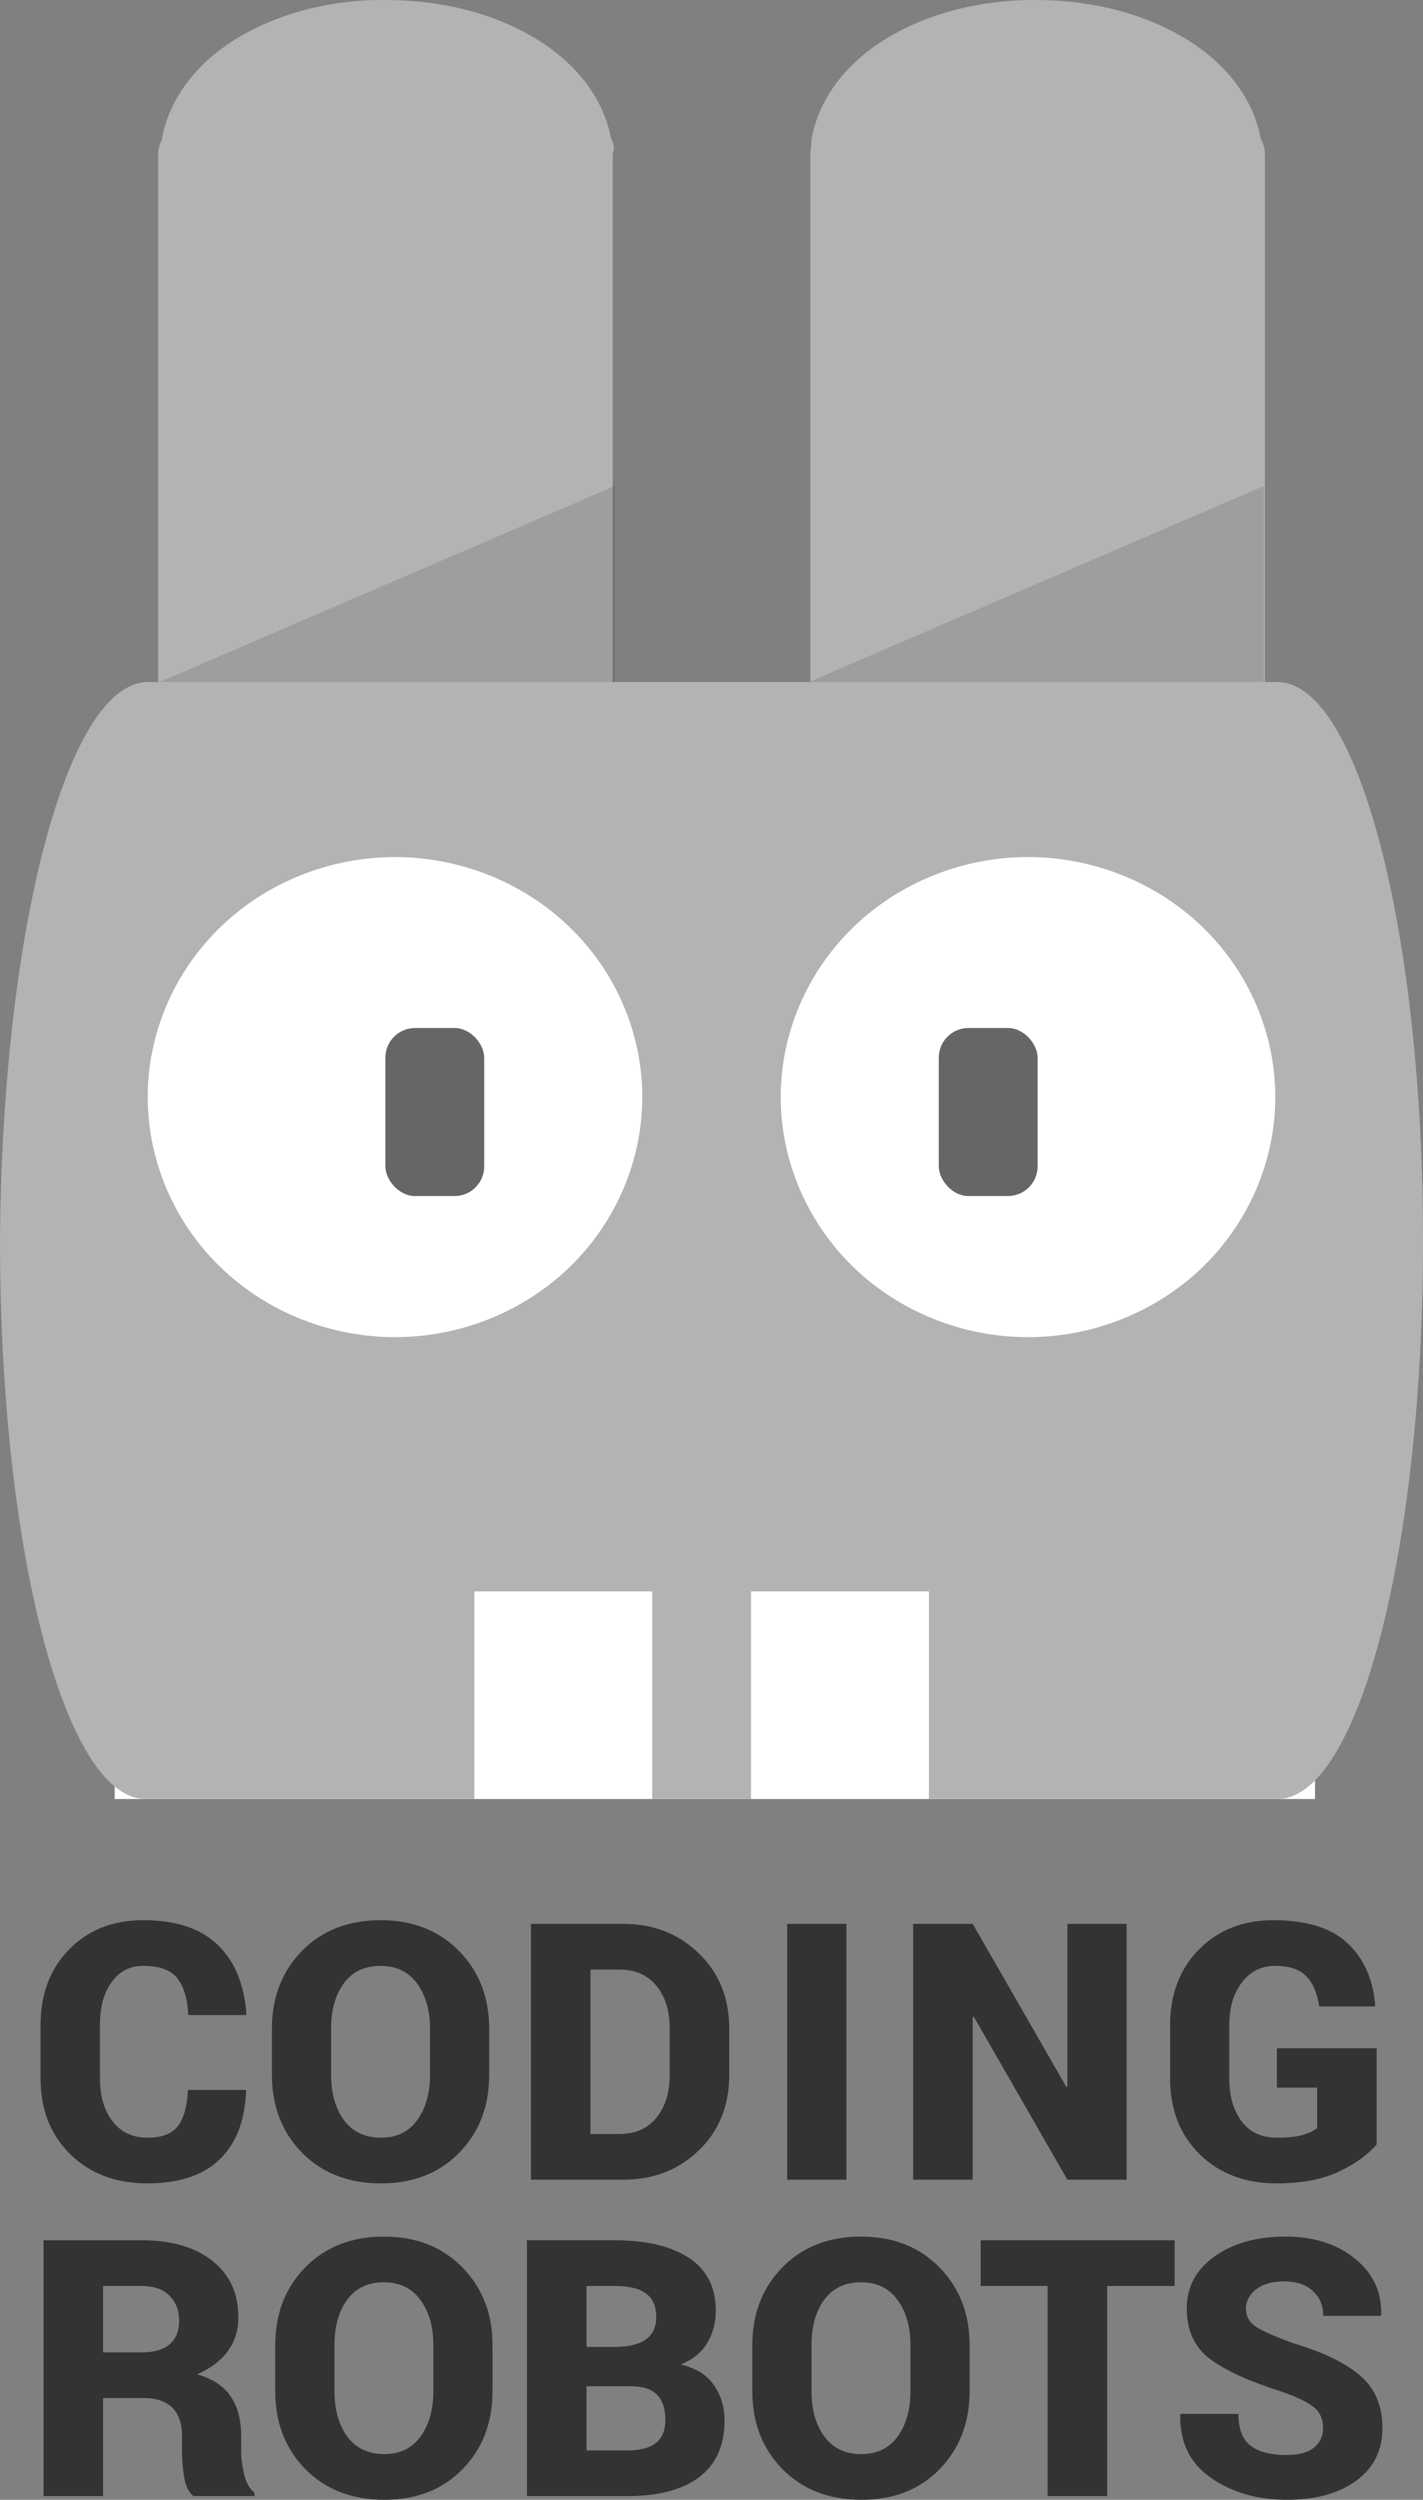
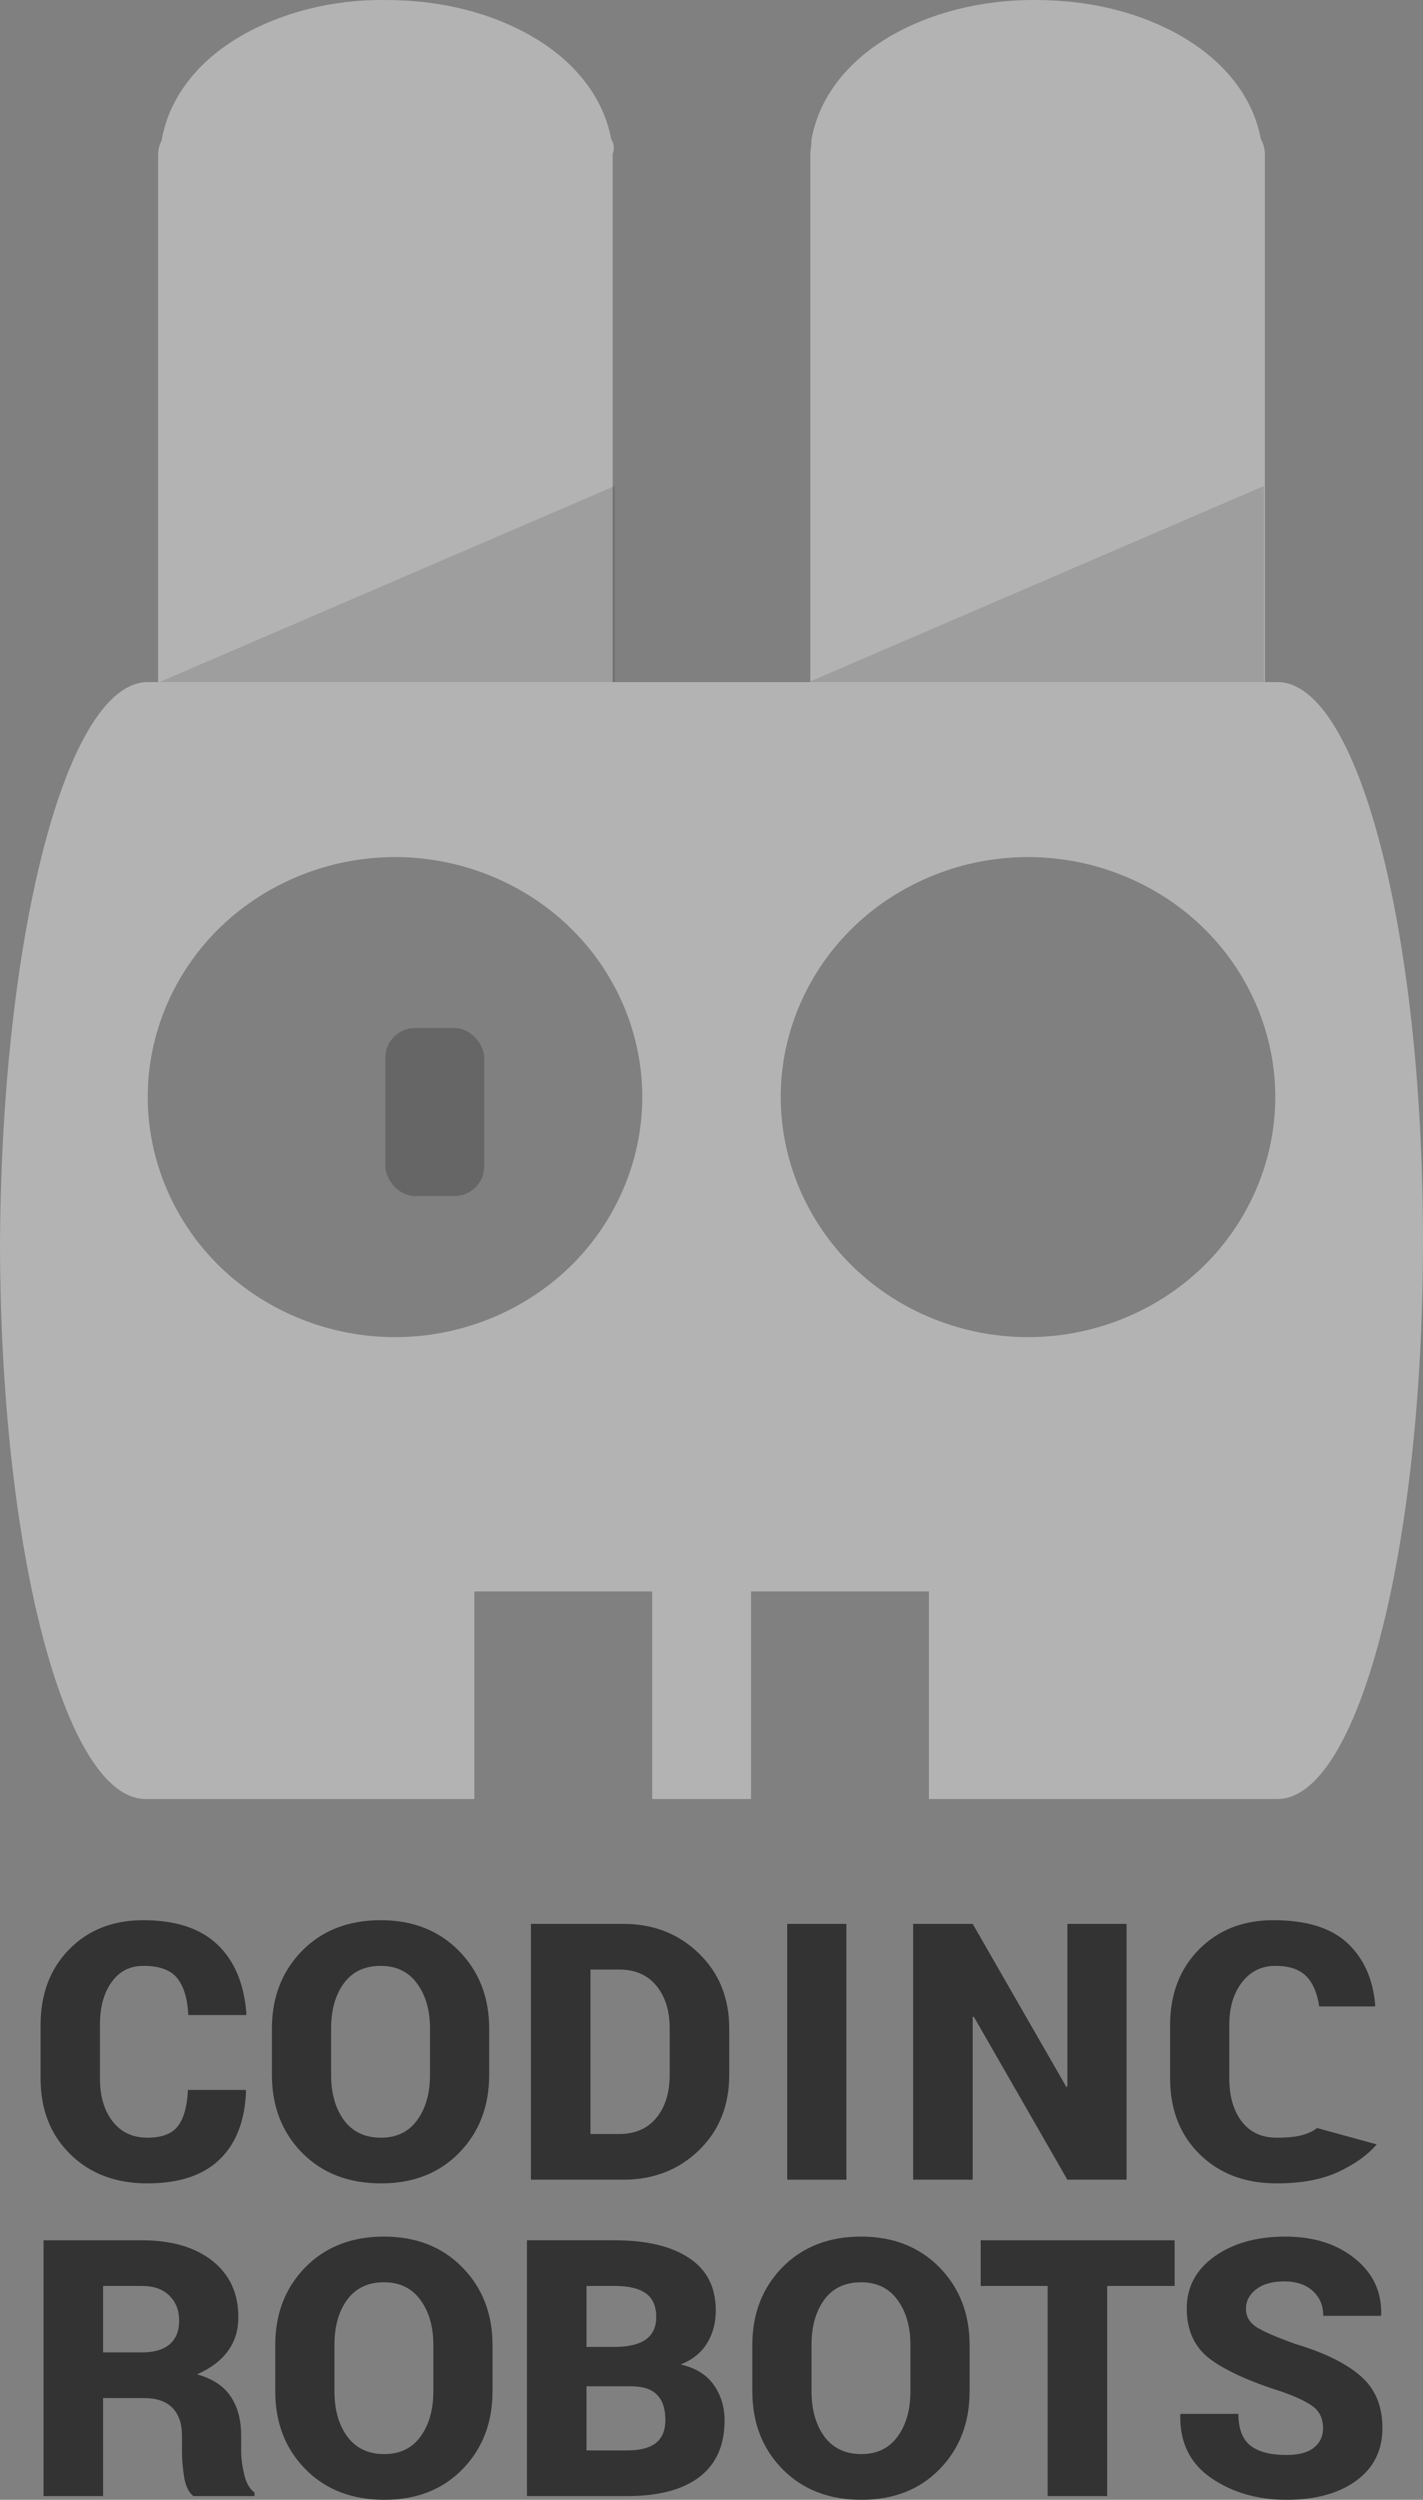
<svg xmlns="http://www.w3.org/2000/svg" version="1.0" width="253.159" height="444.612" id="svg2">
  <rect width="100%" height="100%" fill="#808080" stroke="none" />
  <defs id="defs4" />
  <g transform="translate(-245.468,-105.218)" id="layer1">
-     <rect width="213.546" height="185.262" x="265.872" y="239.926" id="rect3385" style="fill:#ffffff;fill-opacity:1;stroke:none" />
    <path d="m 312.274,105.223 c -9.542,0.207 -18.637,2.884 -25.676,7.468 -6.451,4.201 -11.163,10.293 -12.372,17.517 -0.393,0.731 -0.601,1.543 -0.629,2.361 l 0,93.96 -1.9,0 c -14.347,0.157 -25.874,44.459 -26.229,99.436 0,54.977 11.551,99.204 25.899,99.224 l 58.488,0 0,-36.919 31.645,0 0,36.919 17.58,0 0,-36.919 31.645,0 0,36.919 62.004,0 c 14.347,0 25.899,-44.227 25.899,-99.224 0,-55.134 -11.552,-99.436 -25.899,-99.436 l -2.23,0 0,-93.96 c -0.037,-0.937 -0.284,-1.871 -0.739,-2.691 -1.343,-7.24 -6.249,-13.314 -12.867,-17.462 -7.33,-4.594 -16.779,-7.193 -27.108,-7.193 -0.344,0 -0.829,-0.012 -1.43,0 -0.025,4.9e-4 -0.032,-5.9e-4 -0.055,0 -9.985,0.207 -19.08,2.884 -26.119,7.468 -6.451,4.201 -11.163,10.293 -12.372,17.517 0.056,0.731 -0.152,1.543 -0.18,2.361 l 0,93.96 -35.161,0 0,-93.96 c 0.412,-0.937 0.165,-1.871 -0.29,-2.691 -1.343,-7.24 -6.249,-13.314 -12.867,-17.462 -7.33,-4.594 -16.779,-7.193 -27.108,-7.193 -0.344,0 -0.829,-0.012 -1.43,0 -0.025,4.9e-4 -0.031,-5.9e-4 -0.055,0 z m 3.467,152.432 c 11.546,0 22.771,4.464 31.013,12.41 8.242,7.946 12.987,18.903 12.977,30.256 0.009,11.353 -4.735,22.365 -12.977,30.311 -8.242,7.946 -19.467,12.41 -31.013,12.41 -11.546,0 -22.771,-4.464 -31.013,-12.41 -8.242,-7.946 -12.987,-18.958 -12.977,-30.311 -0.009,-11.353 4.735,-22.31 12.977,-30.256 8.242,-7.946 19.466,-12.41 31.013,-12.41 z m 112.613,0 c 11.548,0 22.77,4.462 31.013,12.41 8.242,7.948 12.989,18.901 12.977,30.256 0.012,11.355 -4.735,22.363 -12.977,30.311 -8.242,7.948 -19.465,12.41 -31.013,12.41 -11.548,0 -22.771,-4.462 -31.013,-12.41 -8.242,-7.948 -12.989,-18.956 -12.977,-30.311 -0.012,-11.355 4.735,-22.308 12.977,-30.256 8.242,-7.948 19.465,-12.41 31.013,-12.41 z" id="path2184" style="font-size:medium;font-style:normal;font-variant:normal;font-weight:normal;font-stretch:normal;text-indent:0;text-align:start;text-decoration:none;line-height:normal;letter-spacing:normal;word-spacing:normal;text-transform:none;direction:ltr;block-progression:tb;writing-mode:lr-tb;text-anchor:start;baseline-shift:baseline;color:#000000;fill:#b3b3b3;fill-opacity:1;fill-rule:nonzero;stroke:none;stroke-width:6.482;marker:none;visibility:visible;display:inline;overflow:visible;enable-background:accumulate;font-family:Sans;-inkscape-font-specification:Sans" />
    <path d="m 354.842,191.658 0,34.87 -80.98,0 z" id="rect3908" style="fill:#000000;fill-opacity:0.118;stroke:none" />
    <path d="m 470.332,191.658 0,34.87 -80.98,0 z" id="path3911" style="fill:#000000;fill-opacity:0.118;stroke:none" />
    <g id="text4681" style="font-size:40px;font-style:normal;font-weight:normal;line-height:100%;letter-spacing:0px;word-spacing:0px;fill:#000000;fill-opacity:1;stroke:none;font-family:Sans">
      <path d="m 289.185,476.928 0.062,0.188 c -0.208,5.333 -1.792,9.406 -4.75,12.219 -2.938,2.812 -7.208,4.219 -12.812,4.219 -5.625,0 -10.198,-1.729 -13.719,-5.188 -3.521,-3.458 -5.281,-7.948 -5.281,-13.469 l 0,-9.5 c 0,-5.5 1.687,-9.979 5.062,-13.438 3.396,-3.479 7.802,-5.219 13.219,-5.219 5.75,4e-5 10.146,1.448 13.188,4.344 3.042,2.896 4.76,7.01 5.156,12.344 l -0.062,0.188 -10.281,0 c -0.146,-2.958 -0.813,-5.156 -2,-6.594 -1.167,-1.437 -3.167,-2.156 -6,-2.156 -2.396,3e-5 -4.281,0.969 -5.656,2.906 -1.375,1.917 -2.063,4.438 -2.062,7.562 l 0,9.562 c -10e-6,3.146 0.75,5.688 2.25,7.625 1.5,1.938 3.562,2.906 6.188,2.906 2.542,0 4.344,-0.677 5.406,-2.031 1.062,-1.354 1.667,-3.51 1.812,-6.469 l 10.281,0" id="path4201" style="font-size:64px;font-variant:normal;font-stretch:normal;line-height:100%;fill:#333333;fill-opacity:1;stroke:none;font-family:Roboto;-inkscape-font-specification:Roboto" />
      <path d="m 332.497,474.241 c -4e-5,5.604 -1.781,10.229 -5.344,13.875 -3.542,3.625 -8.177,5.438 -13.906,5.438 -5.771,0 -10.448,-1.812 -14.031,-5.438 -3.583,-3.646 -5.375,-8.271 -5.375,-13.875 l 0,-8.188 c 0,-5.583 1.781,-10.198 5.344,-13.844 3.583,-3.646 8.25,-5.469 14,-5.469 5.708,4e-5 10.354,1.823 13.938,5.469 3.583,3.646 5.375,8.26 5.375,13.844 l 0,8.188 m -10.531,-8.25 c -3e-5,-3.25 -0.771,-5.917 -2.312,-8 -1.521,-2.083 -3.677,-3.125 -6.469,-3.125 -2.854,3e-5 -5.042,1.042 -6.562,3.125 -1.5,2.063 -2.25,4.729 -2.25,8 l 0,8.25 c -10e-6,3.292 0.76,5.979 2.281,8.062 1.542,2.083 3.74,3.125 6.594,3.125 2.771,0 4.917,-1.042 6.438,-3.125 1.521,-2.083 2.281,-4.771 2.281,-8.062 l 0,-8.25" id="path4203" style="letter-spacing:1.3px;fill:#333333" />
      <path d="m 339.922,492.897 0,-45.5 16.438,0 c 5.354,4e-5 9.833,1.75 13.438,5.25 3.604,3.479 5.406,7.948 5.406,13.406 l 0,8.188 c -4e-5,5.479 -1.802,9.958 -5.406,13.438 -3.604,3.479 -8.083,5.219 -13.438,5.219 l -16.438,0 m 10.594,-37.375 0,29.25 5.125,0 c 2.812,0 5.01,-0.958 6.594,-2.875 1.583,-1.937 2.375,-4.49 2.375,-7.656 l 0,-8.25 c -3e-5,-3.146 -0.792,-5.677 -2.375,-7.594 -1.583,-1.917 -3.781,-2.875 -6.594,-2.875 l -5.125,0" id="path4205" style="letter-spacing:3px;fill:#333333" />
      <path d="m 396.047,492.897 -10.531,0 0,-45.5 10.531,0 0,45.5" id="path4207" style="letter-spacing:4px;fill:#333333" />
      <path d="m 445.891,492.897 -10.531,0 -16.656,-29 -0.188,0.062 0,28.938 -10.594,0 0,-45.5 10.594,0 16.656,29 0.188,-0.062 0,-28.938 10.531,0 0,45.5" id="path4209" style="letter-spacing:1.4px;fill:#333333" />
-       <path d="m 490.385,486.616 c -1.542,1.833 -3.781,3.448 -6.719,4.844 -2.938,1.396 -6.625,2.094 -11.062,2.094 -5.625,0 -10.198,-1.729 -13.719,-5.188 -3.5,-3.458 -5.25,-7.948 -5.25,-13.469 l 0,-9.5 c -1e-5,-5.479 1.708,-9.958 5.125,-13.438 3.437,-3.479 7.854,-5.219 13.25,-5.219 5.854,4e-5 10.24,1.354 13.156,4.062 2.917,2.708 4.573,6.406 4.969,11.094 l -0.062,0.188 -9.906,0 c -0.354,-2.396 -1.135,-4.198 -2.344,-5.406 -1.188,-1.208 -3.01,-1.812 -5.469,-1.812 -2.458,3e-5 -4.438,0.979 -5.938,2.938 -1.5,1.938 -2.25,4.448 -2.25,7.531 l 0,9.562 c -2e-5,3.167 0.74,5.719 2.219,7.656 1.479,1.917 3.552,2.875 6.219,2.875 1.937,0 3.458,-0.156 4.562,-0.469 1.104,-0.312 1.979,-0.729 2.625,-1.25 l 0,-7.188 -7.156,0 0,-7 17.75,0 0,17.094" id="path4211" style="font-size:64px;font-variant:normal;font-stretch:normal;line-height:100%;fill:#333333;fill-opacity:1;font-family:Roboto;-inkscape-font-specification:Roboto" />
+       <path d="m 490.385,486.616 c -1.542,1.833 -3.781,3.448 -6.719,4.844 -2.938,1.396 -6.625,2.094 -11.062,2.094 -5.625,0 -10.198,-1.729 -13.719,-5.188 -3.5,-3.458 -5.25,-7.948 -5.25,-13.469 l 0,-9.5 c -1e-5,-5.479 1.708,-9.958 5.125,-13.438 3.437,-3.479 7.854,-5.219 13.25,-5.219 5.854,4e-5 10.24,1.354 13.156,4.062 2.917,2.708 4.573,6.406 4.969,11.094 l -0.062,0.188 -9.906,0 c -0.354,-2.396 -1.135,-4.198 -2.344,-5.406 -1.188,-1.208 -3.01,-1.812 -5.469,-1.812 -2.458,3e-5 -4.438,0.979 -5.938,2.938 -1.5,1.938 -2.25,4.448 -2.25,7.531 l 0,9.562 c -2e-5,3.167 0.74,5.719 2.219,7.656 1.479,1.917 3.552,2.875 6.219,2.875 1.937,0 3.458,-0.156 4.562,-0.469 1.104,-0.312 1.979,-0.729 2.625,-1.25 " id="path4211" style="font-size:64px;font-variant:normal;font-stretch:normal;line-height:100%;fill:#333333;fill-opacity:1;font-family:Roboto;-inkscape-font-specification:Roboto" />
    </g>
    <rect width="17.58" height="29.887" rx="5.274" x="314.032" y="288.06" id="rect4800" style="fill:#666666;fill-opacity:1;stroke:none" />
-     <rect width="17.58" height="29.887" rx="5.274" x="412.482" y="288.06" id="rect4802" style="fill:#666666;fill-opacity:1;stroke:none" />
    <g id="text4825" style="font-size:40px;font-style:normal;font-weight:normal;line-height:125%;letter-spacing:0px;word-spacing:0px;fill:#333333;fill-opacity:1;stroke:none;font-family:Sans">
      <path d="m 263.81,531.736 0,17.438 -10.594,0 0,-45.5 17.5,0 c 5.271,4e-5 9.448,1.219 12.531,3.656 3.083,2.438 4.625,5.771 4.625,10 -4e-5,2.354 -0.625,4.375 -1.875,6.062 -1.229,1.688 -3.052,3.063 -5.469,4.125 2.792,0.792 4.792,2.115 6,3.969 1.229,1.833 1.844,4.125 1.844,6.875 l 0,2.875 c -4e-5,1.188 0.177,2.542 0.531,4.062 0.354,1.521 0.969,2.604 1.844,3.25 l 0,0.625 -10.875,0 c -0.833,-0.646 -1.385,-1.792 -1.656,-3.438 -0.25,-1.646 -0.375,-3.167 -0.375,-4.562 l 0,-2.75 c -3e-5,-2.167 -0.573,-3.823 -1.719,-4.969 -1.146,-1.146 -2.823,-1.719 -5.031,-1.719 l -7.281,0 m 0,-8.125 6.969,0 c 2.125,2e-5 3.75,-0.479 4.875,-1.438 1.125,-0.979 1.687,-2.375 1.688,-4.188 -3e-5,-1.854 -0.583,-3.344 -1.75,-4.469 -1.146,-1.146 -2.771,-1.719 -4.875,-1.719 l -6.906,0 0,11.812" id="path4214" style="font-size:64px;font-variant:normal;font-stretch:normal;fill:#333333;fill-opacity:1;font-family:Roboto;-inkscape-font-specification:Roboto" />
      <path d="m 333.091,530.517 c -4e-5,5.604 -1.781,10.229 -5.344,13.875 -3.542,3.625 -8.177,5.438 -13.906,5.438 -5.771,0 -10.448,-1.812 -14.031,-5.438 -3.583,-3.646 -5.375,-8.271 -5.375,-13.875 l 0,-8.188 c 0,-5.583 1.781,-10.198 5.344,-13.844 3.583,-3.646 8.25,-5.469 14,-5.469 5.708,4e-5 10.354,1.823 13.938,5.469 3.583,3.646 5.375,8.26 5.375,13.844 l 0,8.188 m -10.531,-8.25 c -3e-5,-3.25 -0.771,-5.917 -2.312,-8 -1.521,-2.083 -3.677,-3.125 -6.469,-3.125 -2.854,4e-5 -5.042,1.042 -6.562,3.125 -1.5,2.063 -2.25,4.729 -2.25,8 l 0,8.25 c -10e-6,3.292 0.76,5.979 2.281,8.062 1.542,2.083 3.74,3.125 6.594,3.125 2.771,10e-6 4.917,-1.042 6.438,-3.125 1.521,-2.083 2.281,-4.771 2.281,-8.062 l 0,-8.25" id="path4216" style="font-size:64px;font-variant:normal;font-stretch:normal;fill:#333333;fill-opacity:1;font-family:Roboto;-inkscape-font-specification:Roboto" />
      <path d="m 339.216,549.173 0,-45.5 15.625,0 c 5.646,4e-5 10.052,1.052 13.219,3.156 3.167,2.083 4.75,5.198 4.75,9.344 -4e-5,2.167 -0.51,4.094 -1.531,5.781 -1.021,1.688 -2.594,2.958 -4.719,3.812 2.667,0.604 4.635,1.823 5.906,3.656 1.271,1.813 1.906,3.906 1.906,6.281 -4e-5,4.438 -1.49,7.792 -4.469,10.062 -2.979,2.271 -7.25,3.406 -12.812,3.406 l -17.875,0 m 10.594,-19.531 0,11.406 7.281,0 c 2.25,10e-6 3.937,-0.437 5.062,-1.312 1.125,-0.896 1.687,-2.26 1.688,-4.094 -3e-5,-1.979 -0.49,-3.469 -1.469,-4.469 -0.958,-1.021 -2.521,-1.531 -4.688,-1.531 l -7.875,0 m 0,-7 5.25,0 c 2.396,-0.042 4.187,-0.5 5.375,-1.375 1.187,-0.896 1.781,-2.198 1.781,-3.906 -3e-5,-1.937 -0.604,-3.344 -1.812,-4.219 -1.208,-0.896 -3.063,-1.344 -5.562,-1.344 l -5.031,0 0,10.844" id="path4218" style="font-size:64px;font-variant:normal;font-stretch:normal;fill:#333333;fill-opacity:1;font-family:Roboto;-inkscape-font-specification:Roboto" />
      <path d="m 417.966,530.517 c -4e-5,5.604 -1.781,10.229 -5.344,13.875 -3.542,3.625 -8.177,5.438 -13.906,5.438 -5.771,0 -10.448,-1.812 -14.031,-5.438 -3.583,-3.646 -5.375,-8.271 -5.375,-13.875 l 0,-8.188 c 0,-5.583 1.781,-10.198 5.344,-13.844 3.583,-3.646 8.25,-5.469 14,-5.469 5.708,4e-5 10.354,1.823 13.938,5.469 3.583,3.646 5.375,8.26 5.375,13.844 l 0,8.188 m -10.531,-8.25 c -3e-5,-3.25 -0.771,-5.917 -2.312,-8 -1.521,-2.083 -3.677,-3.125 -6.469,-3.125 -2.854,4e-5 -5.042,1.042 -6.562,3.125 -1.5,2.063 -2.25,4.729 -2.25,8 l 0,8.25 c -10e-6,3.292 0.76,5.979 2.281,8.062 1.542,2.083 3.74,3.125 6.594,3.125 2.771,10e-6 4.917,-1.042 6.438,-3.125 1.521,-2.083 2.281,-4.771 2.281,-8.062 l 0,-8.25" id="path4220" style="letter-spacing:-1.4px;fill:#333333;fill-opacity:1" />
      <path d="m 454.441,511.798 -12,0 0,37.375 -10.594,0 0,-37.375 -11.906,0 0,-8.125 34.5,0 0,8.125" id="path4222" style="letter-spacing:-2px;fill:#333333;fill-opacity:1" />
      <path d="m 480.847,537.111 c -2e-5,-1.604 -0.531,-2.844 -1.594,-3.719 -1.063,-0.875 -2.969,-1.802 -5.719,-2.781 -5.75,-1.812 -10.01,-3.75 -12.781,-5.812 -2.771,-2.083 -4.156,-5.083 -4.156,-9 0,-3.812 1.646,-6.896 4.938,-9.25 3.312,-2.354 7.51,-3.531 12.594,-3.531 5.042,4e-5 9.167,1.302 12.375,3.906 3.229,2.583 4.792,5.917 4.688,10 l -0.062,0.188 -10.25,0 c -2e-5,-1.812 -0.615,-3.281 -1.844,-4.406 -1.229,-1.146 -2.927,-1.719 -5.094,-1.719 -2.125,4e-5 -3.792,0.469 -5,1.406 -1.208,0.938 -1.813,2.094 -1.812,3.469 -10e-6,1.333 0.604,2.406 1.812,3.219 1.229,0.792 3.521,1.792 6.875,3 5.167,1.542 9.052,3.438 11.656,5.688 2.625,2.25 3.937,5.344 3.938,9.281 -3e-5,4 -1.563,7.135 -4.688,9.406 -3.104,2.25 -7.229,3.375 -12.375,3.375 -5.167,0 -9.635,-1.292 -13.406,-3.875 -3.771,-2.604 -5.604,-6.344 -5.5,-11.219 l 0.062,-0.188 10.281,0 c -10e-6,2.625 0.708,4.5 2.125,5.625 1.417,1.125 3.562,1.688 6.438,1.688 2.187,10e-6 3.812,-0.437 4.875,-1.312 1.083,-0.875 1.625,-2.021 1.625,-3.438" id="path4224" style="font-size:64px;font-variant:normal;font-stretch:normal;fill:#333333;fill-opacity:1;font-family:Roboto;-inkscape-font-specification:Roboto" />
    </g>
  </g>
</svg>